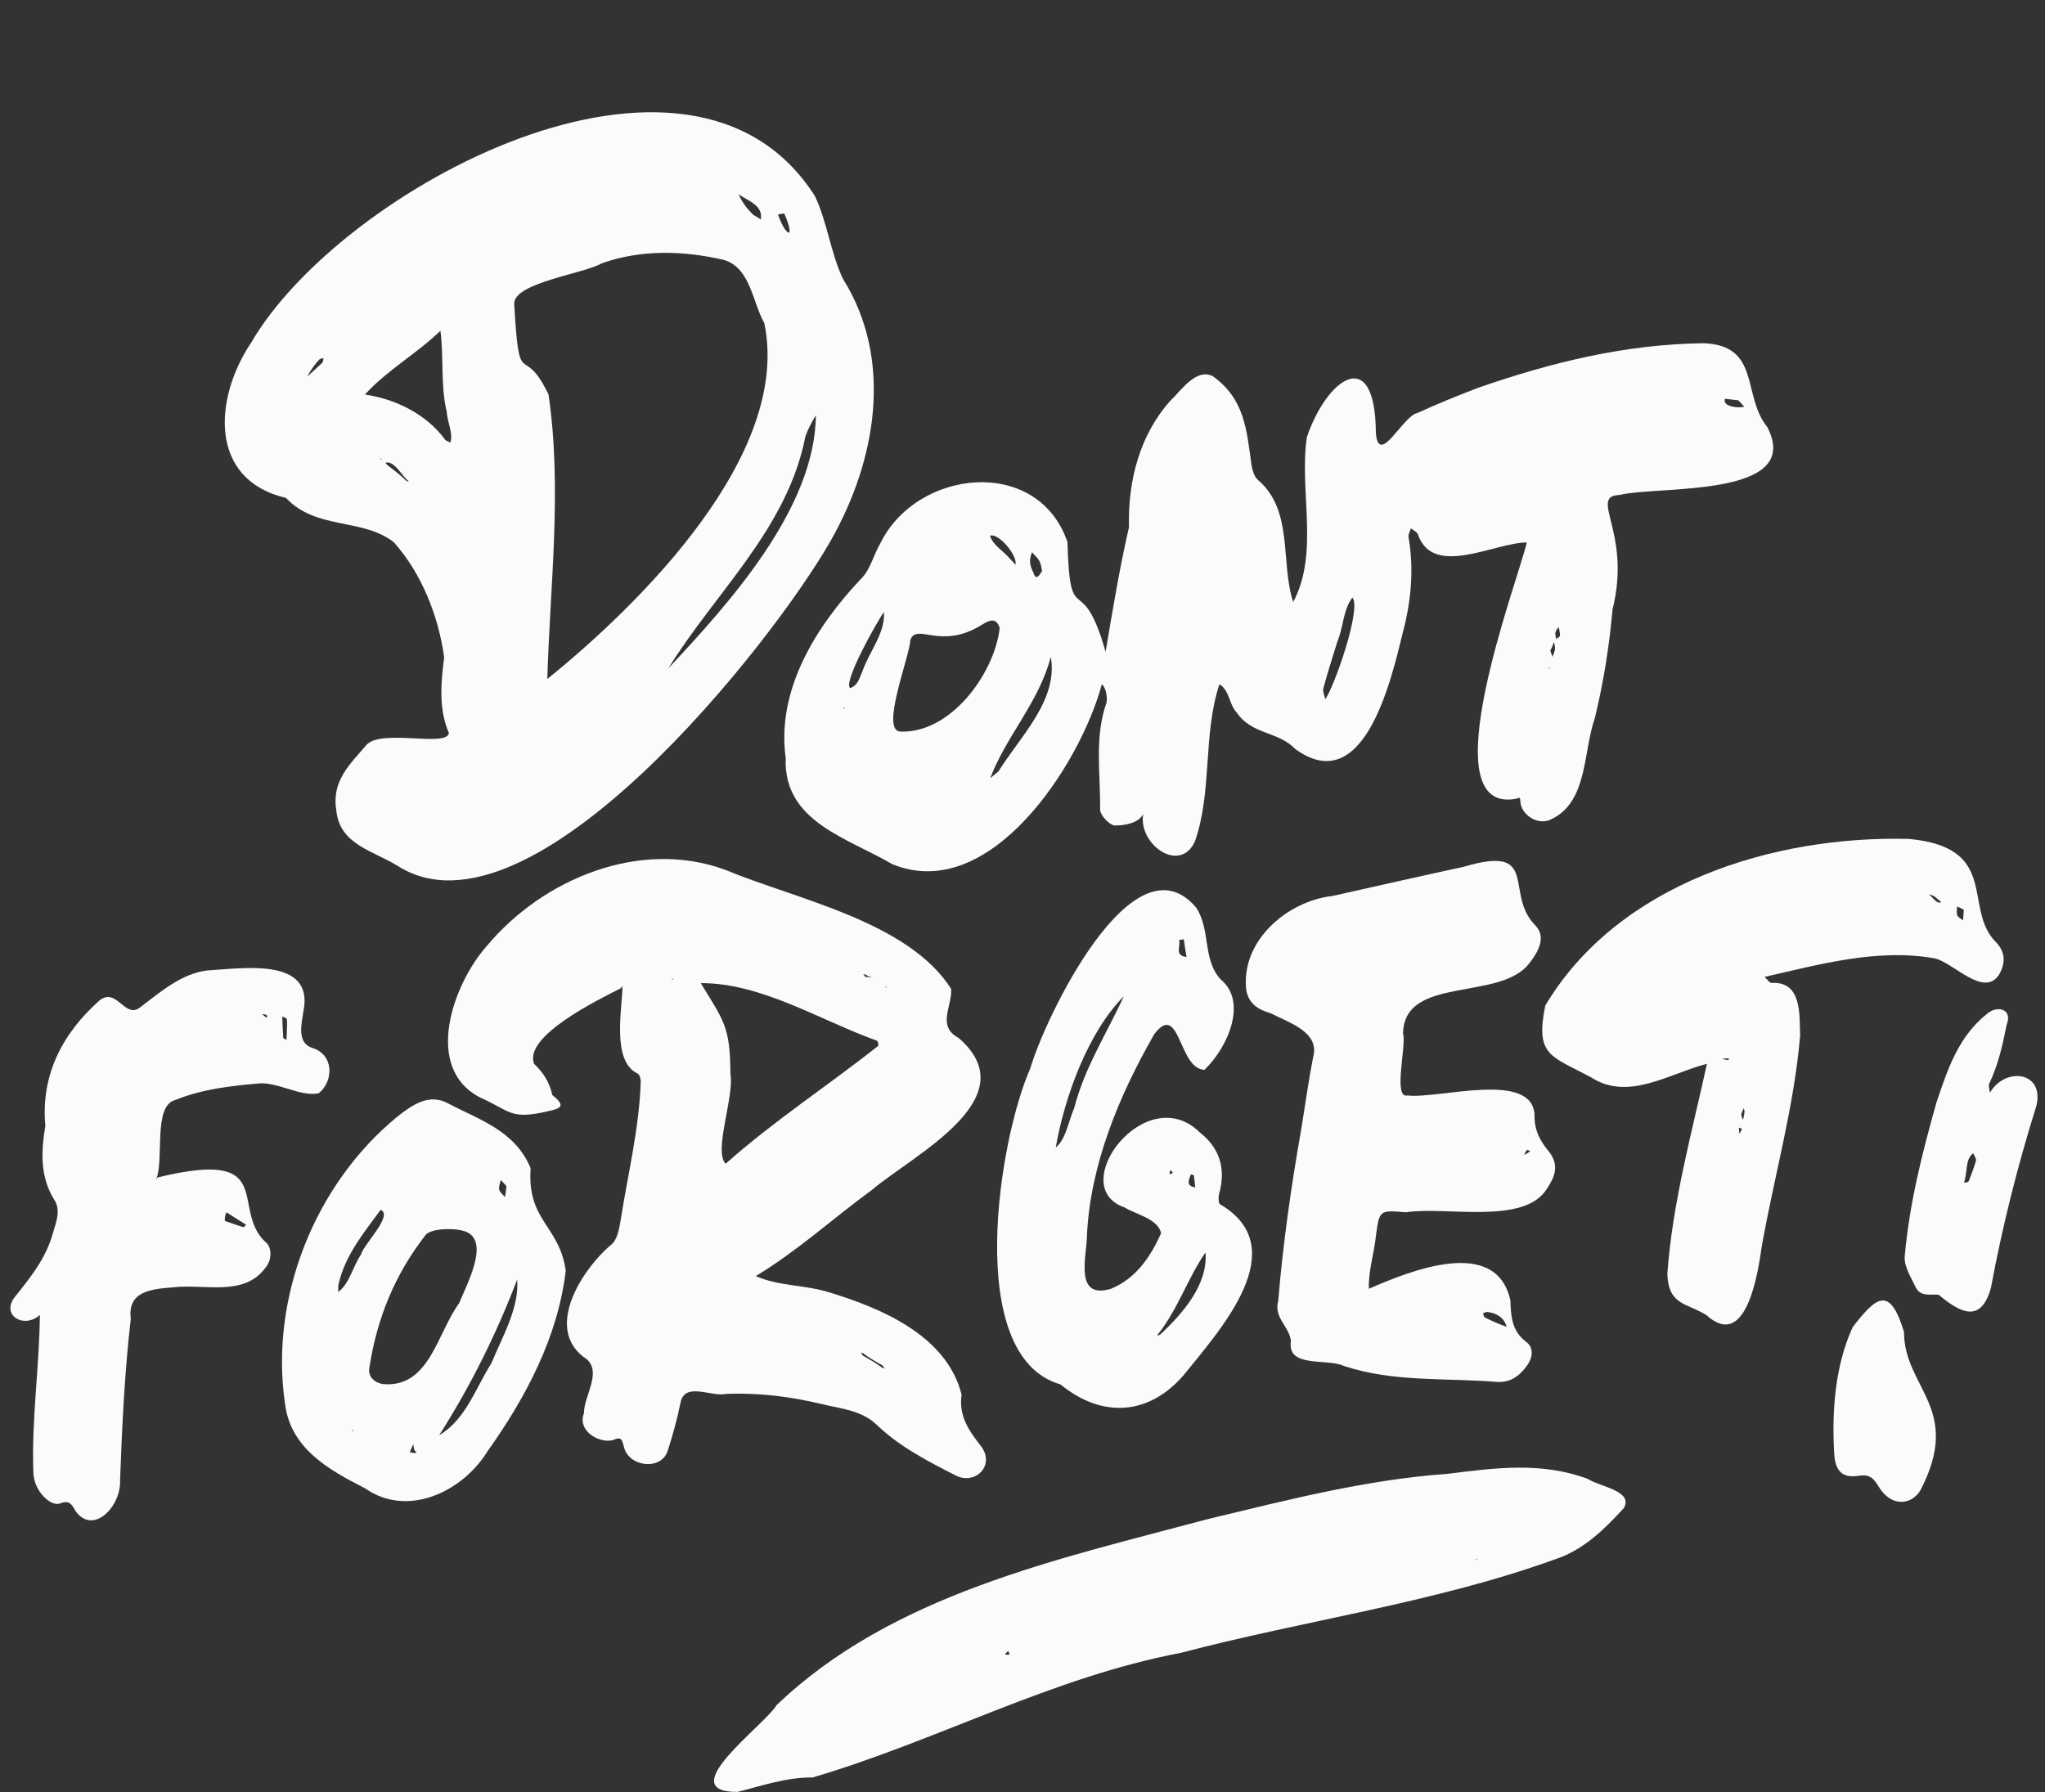
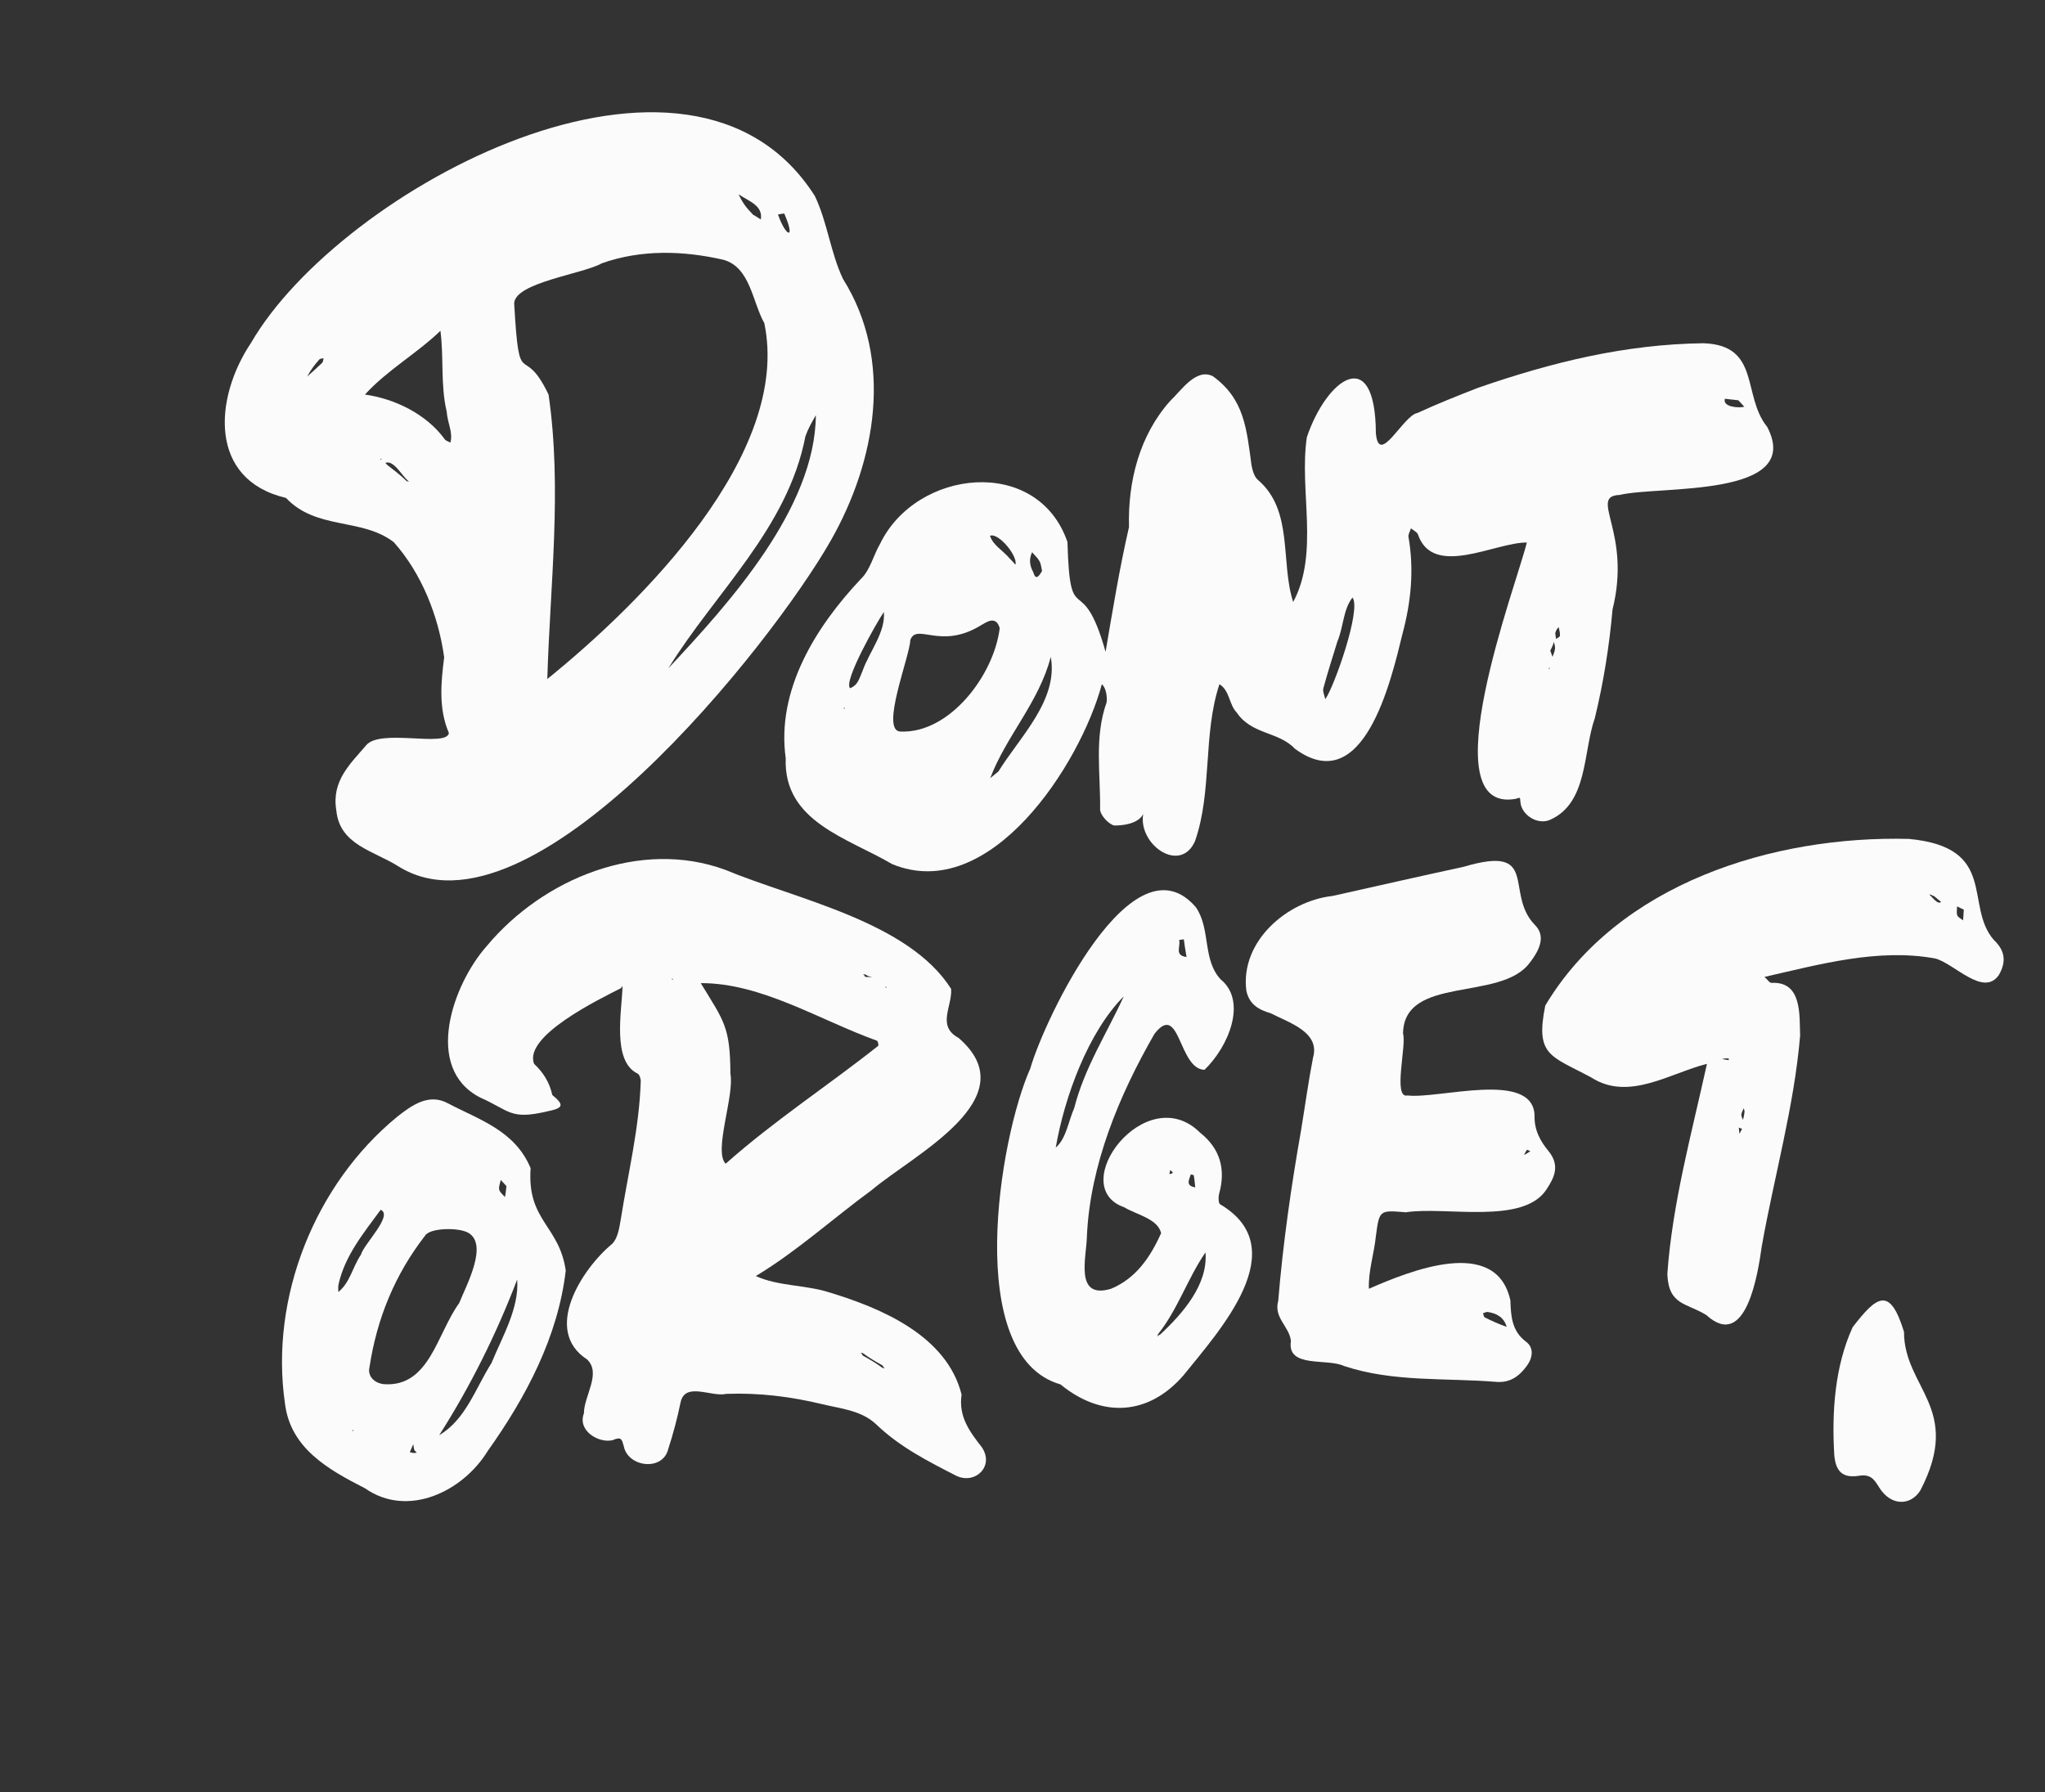
<svg xmlns="http://www.w3.org/2000/svg" fill="none" height="719.6" preserveAspectRatio="xMidYMid meet" stroke="#fbfbfb" stroke-linecap="round" stroke-linejoin="round" style="fill: none" version="1" viewBox="0.0 0.0 820.9 719.6" width="820.9" zoomAndPan="magnify">
  <rect x="0.0" y="0.0" width="820.9" height="719.6" fill="#333333" stroke="none" />
  <g id="change1_1">
    <path d="M593.3 155.7 C623.0 145.4 652.4 138.2 683.8 137.8 C706.9 138.6 699.2 158.9 709.4 171.4 C724.3 200.1 665.7 194.9 650.2 198.7 C637.4 199.2 655.1 213.4 647.3 244.7 C646.0 259.4 643.7 273.9 640.2 288.3 C635.4 301.9 637.5 322.3 622.3 329.1 C617.3 331.4 610.6 327.2 610.3 321.8 C610.2 320.0 610.2 320.1 608.5 320.7 C573.6 327.1 608.9 234.3 612.9 217.8 C600.2 217.7 575.3 232.2 569.2 214.6 C569.0 213.7 567.3 212.9 566.4 212.1 C566.0 213.3 565.2 214.6 565.4 215.6 C567.7 228.8 566.4 241.7 563.0 254.4 C558.4 273.3 547.4 320.9 519.8 300.6 C513.2 293.6 502.4 295.0 496.4 286.0 C493.4 283.0 493.6 277.1 489.5 274.7 C482.8 294.9 486.7 317.6 479.7 337.7 C473.8 351.0 456.8 339.1 458.9 326.8 C457.0 330.7 450.7 331.5 447.2 331.4 C444.9 330.8 441.5 327.1 441.6 324.8 C441.8 310.6 439.2 296.1 444.2 282.0 C444.5 280.1 444.1 276.2 442.3 274.7 C433.7 306.8 397.4 363.2 358.1 346.9 C340.3 336.4 314.4 329.9 315.4 304.4 C311.6 277.1 327.4 251.7 345.6 232.4 C349.3 228.9 350.6 222.9 353.3 218.3 C367.8 188.3 416.5 182.8 428.5 217.6 C429.5 254.3 434.2 227.6 443.8 261.7 C446.6 245.2 449.4 228.1 453.2 211.6 C452.7 193.3 457.4 174.8 469.7 161.0 C474.1 156.9 480.0 147.7 486.8 151.0 C499.6 160.2 500.4 172.3 502.4 186.9 C502.8 188.9 503.5 191.5 505.0 192.7 C519.3 205.0 513.9 225.5 519.1 241.7 C529.7 222.0 521.4 196.8 524.6 175.5 C532.6 151.9 552.1 137.8 552.3 173.9 C553.5 187.6 563.3 166.7 569.0 165.8 C576.8 162.2 584.8 159.0 593.3 155.7 M401.3 252.2 C399.8 246.8 395.7 250.0 394.0 250.9 C377.5 261.2 368.0 249.8 365.4 257.0 C365.3 263.3 353.1 293.6 361.5 293.7 C381.3 294.5 399.0 271.0 401.3 252.2 M400.8 309.7 C409.4 295.8 424.9 281.1 421.8 263.7 C417.1 281.9 403.9 295.5 397.5 312.4 C398.4 311.7 399.3 310.9 400.8 309.7 M536.8 257.7 C534.9 263.9 532.9 270.1 531.2 276.4 C530.9 277.7 531.7 279.3 532.0 280.7 C535.6 275.7 546.6 244.4 542.9 239.9 C539.1 244.8 539.4 251.5 536.8 257.7 M346.3 269.2 C349.0 261.6 355.5 253.9 354.8 245.7 C352.2 249.4 338.2 274.0 341.3 276.3 C344.4 275.0 344.8 272.7 346.3 269.2 M405.3 224.2 C406.1 225.0 406.9 225.9 407.6 226.7 C408.7 223.3 400.8 213.7 397.4 215.1 C398.7 219.0 402.3 220.7 405.3 224.2 M418.3 229.2 C418.0 227.9 417.9 226.4 417.2 225.2 C416.5 223.9 415.3 222.9 414.3 221.7 C413.0 224.6 413.3 227.0 414.8 229.8 C415.7 232.9 416.9 231.7 418.3 229.2 M697.8 160.7 C696.0 160.5 694.2 160.3 692.4 160.1 C691.4 163.4 697.9 163.9 700.2 163.3 C699.6 162.6 698.9 161.9 697.8 160.7 M622.3 261.2 C622.6 262.0 622.9 262.9 623.2 263.7 C623.6 262.6 624.1 261.6 624.2 260.5 C624.3 259.6 624.0 258.7 623.8 257.7 C623.5 258.7 623.1 259.7 622.3 261.2 M624.3 254.2 C624.4 255.0 624.5 255.7 624.6 256.5 C625.2 256.1 626.2 255.7 626.2 255.2 C626.3 254.1 625.9 253.0 625.7 251.8 C625.2 252.3 624.7 252.7 624.3 254.2 M338.8 284.7 C338.9 284.5 339.1 284.3 339.2 284.1 C338.9 284.1 338.6 284.2 338.8 284.7 M621.8 268.7 C621.9 268.5 622.1 268.3 622.2 268.1 C621.9 268.1 621.6 268.2 621.8 268.7" fill="#fbfbfb" stroke="none" />
  </g>
  <g id="change1_2">
    <path d="M333.5 217.0 C310.0 258.4 213.1 381.1 159.9 347.8 C149.9 341.5 136.3 339.2 135.0 325.3 C133.0 313.4 140.8 306.5 146.9 299.3 C152.4 292.3 179.2 300.2 180.2 294.3 C176.0 284.6 177.0 274.0 178.3 263.9 C176.0 247.3 169.3 230.3 158.1 217.7 C145.4 207.8 127.0 212.9 114.8 199.9 C83.6 192.6 85.9 159.8 100.8 137.6 C136.5 76.0 277.1 0.0 327.1 78.7 C332.1 89.1 333.4 101.5 338.4 112.0 C358.8 144.5 351.7 185.0 333.5 217.0 M163.3 193.2 C163.6 193.2 163.9 193.3 164.2 193.3 C161.4 191.4 158.3 184.6 154.7 185.8 C154.9 186.1 155.2 186.4 155.5 186.7 C158.1 188.7 160.7 190.7 163.3 193.2 M306.8 129.7 C302.0 121.2 301.2 107.3 290.4 104.3 C274.3 100.6 257.4 100.1 241.6 105.7 C234.1 110.0 206.7 113.4 206.4 121.8 C208.5 158.8 209.7 136.5 220.2 158.4 C225.7 196.2 220.8 234.9 219.7 272.6 C257.3 242.2 317.8 182.3 306.8 129.7 M179.3 165.2 C176.8 154.7 178.2 143.5 176.8 132.8 C167.4 141.9 155.4 148.6 146.5 158.4 C158.5 160.1 171.1 166.2 178.5 176.3 C178.9 177.0 180.0 177.2 180.8 177.7 C181.9 173.5 179.7 170.2 179.3 165.2 M323.3 175.2 C316.2 212.1 287.0 238.0 268.3 268.3 C292.8 242.1 327.2 204.1 327.5 166.7 C325.8 169.7 324.5 171.8 323.3 175.2 M302.3 86.2 C303.3 86.8 304.4 87.4 305.4 88.1 C306.4 82.4 300.3 80.7 296.5 78.0 C298.1 81.5 299.5 83.3 302.3 86.2 M314.8 85.7 C314.0 85.8 313.1 86.0 312.3 86.1 C315.4 95.1 319.6 96.7 314.8 85.7 M123.3 151.2 C125.3 149.4 127.3 147.6 129.3 145.7 C129.7 145.3 129.7 144.5 129.9 143.8 C129.3 144.0 128.6 143.9 128.2 144.3 C126.5 146.2 124.9 148.2 123.3 151.2 M152.8 184.7 C152.9 184.5 153.1 184.3 153.2 184.1 C152.9 184.1 152.6 184.2 152.8 184.7" fill="#fbfbfb" stroke="none" />
  </g>
  <g id="change1_3">
    <path d="M249.3 396.7 C240.7 401.1 210.0 415.9 214.4 427.1 C218.2 430.7 220.6 434.6 221.7 439.6 C226.7 443.7 226.1 444.9 219.6 446.2 C204.7 449.7 204.7 445.9 192.7 440.6 C169.8 428.8 181.8 395.1 195.4 379.8 C218.1 352.6 257.1 336.7 291.1 349.2 C319.7 361.1 364.6 369.9 381.8 397.0 C382.3 404.1 375.9 411.9 384.8 416.7 C412.8 440.9 366.5 463.7 349.9 477.8 C334.3 489.2 320.0 502.3 303.4 512.3 C312.4 516.4 323.2 515.8 332.7 518.8 C353.9 525.2 380.1 536.3 386.0 559.9 C384.7 568.7 389.2 574.7 394.1 581.0 C399.3 588.6 391.5 596.1 383.9 592.5 C372.6 586.7 361.3 581.0 351.9 572.0 C346.0 566.3 337.9 565.6 330.3 563.8 C317.6 560.7 304.7 559.1 291.5 559.6 C285.7 561.0 275.0 554.6 273.2 563.0 C271.9 569.4 270.2 575.7 268.2 581.9 C265.9 590.8 252.0 589.0 250.4 580.6 C249.6 577.9 249.5 576.6 245.9 578.2 C240.2 579.5 231.7 574.3 234.4 567.4 C234.4 560.4 241.5 551.4 235.7 545.8 C217.6 534.1 233.7 509.3 245.7 499.4 C248.0 497.2 248.6 492.9 249.2 489.5 C252.1 471.1 256.6 452.9 257.2 434.3 C257.3 433.2 256.7 431.3 255.9 431.0 C245.5 425.9 249.7 405.6 249.9 395.8 C249.7 396.1 249.5 396.4 249.3 396.7 M347.3 391.2 C347.0 391.2 346.7 391.2 346.4 391.1 C346.7 391.3 347.0 391.5 347.3 392.2 C348.3 392.2 349.2 392.3 350.2 392.3 C349.2 392.1 348.3 391.9 347.3 391.2 M354.3 549.2 C354.6 549.2 354.9 549.3 355.2 549.3 C354.9 549.1 354.6 548.9 354.3 548.2 C351.6 546.7 349.0 545.2 346.3 543.2 C346.0 543.2 345.7 543.2 345.4 543.1 C345.7 543.3 346.0 543.5 346.3 544.2 C349.0 545.7 351.6 547.2 354.3 549.2 M291.3 467.2 C310.5 450.1 332.3 435.9 352.5 419.9 C352.8 419.6 352.4 418.0 352.0 417.8 C329.1 409.6 305.7 394.6 281.3 394.7 C290.6 410.0 293.1 412.1 293.2 431.1 C294.9 439.8 286.3 462.3 291.3 467.2 M355.3 396.2 C355.5 396.3 355.7 396.5 355.9 396.6 C355.9 396.3 355.8 396.0 355.3 396.2 M270.3 393.2 C270.1 393.1 269.9 392.9 269.7 392.8 C269.7 393.1 269.8 393.4 270.3 393.2" fill="#fbfbfb" stroke="none" />
  </g>
  <g id="change1_4">
-     <path d="M637.3 593.7 C642.1 596.9 655.9 598.5 651.8 605.5 C644.0 614.0 635.6 622.3 624.3 626.0 C575.5 643.6 524.0 650.4 473.9 663.6 C422.5 673.3 375.9 699.0 326.2 713.6 C315.7 713.5 306.0 716.9 296.1 719.4 C269.4 719.6 307.2 692.4 311.7 684.6 C358.1 640.1 424.7 626.0 485.1 609.8 C516.8 602.2 548.5 594.0 581.1 591.7 C600.3 589.3 618.5 586.8 637.3 593.7 M405.3 664.2 C405.1 663.7 404.9 663.3 404.7 662.8 C404.3 663.2 403.8 663.7 403.4 664.1 C403.9 664.3 404.3 664.5 405.3 664.2 M592.8 625.7 C592.7 625.9 592.5 626.1 592.4 626.3 C592.7 626.3 593.0 626.2 592.8 625.7" fill="#fbfbfb" stroke="none" />
-   </g>
+     </g>
  <g id="change1_5">
    <path d="M500.3 397.7 C497.8 377.8 516.8 361.7 534.9 359.7 C552.4 355.8 569.9 351.8 587.5 348.0 C618.5 338.8 603.7 358.5 616.1 371.3 C620.3 375.5 618.6 380.7 614.0 386.6 C602.4 402.2 563.5 391.4 563.2 415.0 C564.7 419.5 559.0 441.2 565.0 439.8 C577.5 441.3 615.2 429.6 616.0 447.7 C615.8 453.8 618.4 458.2 621.5 462.0 C626.4 467.9 623.9 472.8 620.8 477.5 C611.5 491.9 580.2 484.2 564.3 486.7 C553.7 485.8 553.7 485.8 552.3 496.3 C551.6 503.3 549.2 510.4 549.5 517.4 C565.8 510.3 600.6 496.0 606.3 522.1 C606.5 528.2 606.8 534.3 612.5 538.6 C616.1 541.2 615.0 545.5 613.0 548.2 C610.2 552.1 606.6 555.2 600.8 554.8 C580.3 553.1 559.3 555.0 539.5 548.4 C532.7 545.2 516.5 549.4 518.2 538.4 C517.6 532.5 511.2 529.1 513.1 522.3 C515.0 499.2 518.3 476.3 522.3 453.6 C523.9 443.9 525.2 434.2 527.1 424.5 C530.0 414.3 517.2 410.5 510.1 406.8 C505.4 405.4 501.5 403.4 500.3 397.7 M604.8 532.7 C603.7 528.8 600.7 527.2 597.0 526.7 C596.5 526.7 595.9 527.1 595.3 527.2 C595.5 527.8 595.6 528.6 596.0 528.9 C598.6 530.2 601.2 531.4 604.8 532.7 M614.3 462.2 C613.8 462.0 613.0 461.5 613.0 461.6 C612.5 462.2 612.1 463.0 611.8 463.7 C612.4 463.4 613.1 463.0 614.3 462.2" fill="#fbfbfb" stroke="none" />
  </g>
  <g id="change1_6">
    <path d="M620.3 403.7 C649.6 354.6 711.9 335.4 766.3 336.8 C802.3 340.2 788.4 363.5 800.3 377.3 C805.1 381.8 805.3 386.3 802.4 391.4 C796.2 400.5 784.4 386.7 776.8 384.8 C754.0 380.6 730.3 387.2 708.3 392.2 C709.3 393.0 710.3 394.7 711.2 394.6 C723.4 394.0 722.3 407.4 722.6 415.8 C720.2 444.3 712.2 472.2 707.2 500.4 C705.7 511.0 701.0 542.5 685.0 528.0 C677.1 523.0 669.8 524.2 669.3 511.5 C671.3 483.1 679.1 454.9 685.2 427.1 C670.2 430.9 653.8 442.2 638.8 432.6 C622.5 423.8 616.2 424.0 620.3 403.7 M775.3 359.2 C775.0 359.2 774.7 359.2 774.4 359.1 C775.5 359.9 777.8 363.4 779.2 362.1 C778.2 361.3 777.3 360.5 776.3 359.7 C776.0 359.6 775.6 359.7 775.3 359.2 M788.3 365.2 C787.4 364.8 786.5 364.3 785.6 363.9 C785.6 365.1 785.3 366.4 785.7 367.5 C786.0 368.3 787.2 368.8 788.0 369.5 C788.1 368.4 788.2 367.3 788.3 365.2 M700.3 446.2 C700.2 445.8 700.1 445.3 700.0 444.9 C699.6 445.8 699.1 446.6 699.0 447.5 C699.0 448.2 699.4 448.9 699.6 449.6 C699.9 448.8 700.1 448.0 700.3 446.2 M698.3 455.2 C698.6 454.5 698.9 453.9 699.3 453.2 C698.9 453.0 698.4 452.9 698.0 452.7 C698.1 453.9 698.2 455.0 698.3 455.2 M691.3 425.2 C692.1 425.3 693.0 425.5 693.9 425.6 C693.9 425.6 694.0 425.2 694.0 425.0 C693.3 424.9 692.5 424.8 691.3 425.2" fill="#fbfbfb" stroke="none" />
  </g>
  <g id="change1_7">
-     <path d="M63.3 472.7 C111.8 460.9 92.3 484.9 106.4 498.5 C109.3 500.5 109.2 505.9 106.6 508.9 C98.0 520.7 82.4 515.4 69.9 516.8 C60.9 517.5 51.1 518.2 52.5 529.5 C50.0 551.0 49.0 572.6 48.2 594.3 C48.7 604.7 37.4 616.6 30.3 606.6 C28.9 604.0 27.8 602.1 24.1 603.6 C20.5 605.0 13.6 598.8 13.4 591.2 C12.6 570.1 15.8 549.0 16.0 527.9 C9.7 533.7 0.0 528.0 6.1 520.5 C12.3 512.8 18.5 505.0 21.2 495.2 C22.4 491.0 24.6 485.9 21.8 481.7 C16.0 472.4 16.5 462.3 18.2 452.0 C16.3 431.5 25.2 414.7 40.0 401.6 C47.0 396.2 50.2 409.5 56.4 404.3 C64.6 398.1 72.8 390.9 83.2 389.6 C96.7 388.9 126.3 383.9 121.8 406.0 C121.1 410.8 119.0 418.6 125.3 420.7 C134.0 423.3 134.1 433.8 128.0 438.9 C120.6 440.5 111.1 434.1 103.5 435.0 C92.3 436.0 81.0 437.3 70.4 441.6 C61.3 443.9 66.0 465.2 62.7 473.6 C62.9 473.3 63.1 473.0 63.3 472.7 M90.3 490.2 C92.8 491.0 95.2 491.9 97.7 492.7 C98.0 492.7 98.4 492.0 98.8 491.7 C96.1 490.0 93.5 488.4 90.9 486.7 C90.5 487.7 90.1 488.7 90.3 490.2 M113.3 408.2 C113.4 411.0 113.5 413.8 113.7 416.6 C113.7 416.9 114.6 417.2 115.0 417.5 C115.1 414.8 115.3 412.2 115.2 409.5 C115.2 408.9 114.3 408.3 113.3 408.2 M105.3 407.2 C105.8 407.7 106.4 408.1 106.9 408.6 C107.0 408.3 107.3 407.9 107.3 407.8 C106.8 407.4 106.3 407.1 105.3 407.2" fill="#fbfbfb" stroke="none" />
-   </g>
+     </g>
  <g id="change1_8">
    <path d="M451.3 484.7 C427.5 476.4 460.0 433.2 481.7 454.7 C489.8 461.1 492.1 469.4 489.4 479.2 C489.0 480.6 489.1 483.2 489.8 483.5 C519.8 501.2 489.5 534.2 475.2 552.0 C461.1 568.4 442.3 569.4 425.7 555.8 C386.6 544.6 401.0 457.1 413.6 428.9 C419.3 409.0 454.8 334.6 480.1 364.3 C486.1 373.2 482.6 385.2 490.0 393.2 C500.8 402.0 493.1 420.3 483.5 429.5 C473.0 429.2 473.7 401.8 463.4 415.1 C449.2 439.8 437.6 467.7 436.3 496.3 C436.2 504.5 431.1 521.9 446.0 517.4 C456.1 513.2 461.8 504.6 466.1 495.1 C464.8 489.3 456.3 487.7 451.3 484.7 M465.8 535.7 C474.7 527.4 485.0 515.7 483.9 502.8 C476.7 513.3 472.8 525.7 464.8 535.7 C464.8 536.0 464.7 536.3 464.7 536.6 C464.9 536.3 465.1 536.0 465.8 535.7 M423.8 460.7 C428.0 457.2 428.9 450.0 431.2 444.9 C435.3 428.7 444.3 414.9 451.1 400.0 C436.7 414.5 427.3 440.5 423.8 460.7 M476.3 384.2 C475.9 381.8 475.5 379.5 475.2 377.1 C474.5 377.2 473.9 377.3 473.3 377.4 C474.1 379.8 471.2 383.6 476.3 384.2 M479.8 476.7 C479.6 475.1 479.5 473.5 479.2 471.9 C479.2 471.7 478.5 471.6 478.0 471.5 C477.4 473.6 475.7 476.0 479.8 476.7 M470.8 470.7 C470.5 470.4 470.1 470.1 469.8 469.7 C469.7 470.2 469.5 470.8 469.4 471.3 C470.0 471.3 470.6 471.2 470.8 470.7" fill="#fbfbfb" stroke="none" />
  </g>
  <g id="change1_9">
    <path d="M213.0 469.0 C211.5 490.2 224.5 491.9 227.1 510.1 C224.0 536.7 211.1 561.0 195.8 582.5 C185.9 598.7 163.8 609.6 146.5 597.5 C131.6 589.9 116.6 581.4 114.4 563.5 C108.2 521.0 126.4 475.4 159.5 448.3 C165.2 443.8 172.1 438.8 179.7 442.9 C192.2 449.5 206.7 453.8 213.0 469.0 M184.3 523.2 C187.3 515.8 196.0 499.8 188.1 495.0 C184.3 492.7 172.7 492.9 170.7 496.0 C158.5 511.7 151.3 529.3 148.3 549.0 C147.5 552.4 150.2 555.3 154.1 555.7 C172.4 557.0 175.4 535.4 184.3 523.2 M197.3 547.2 C201.6 536.7 208.5 525.1 207.6 513.7 C199.3 535.5 188.8 556.6 176.3 576.2 C187.0 569.8 190.7 557.7 197.3 547.2 M152.8 485.7 C146.0 495.0 138.5 504.0 135.9 515.6 C135.7 516.6 135.8 517.7 135.8 518.7 C140.5 515.0 141.6 508.5 144.9 503.7 C146.0 499.5 158.0 487.9 152.8 485.7 M203.3 476.2 C202.5 475.4 201.8 474.5 201.0 473.7 C200.8 475.0 200.1 476.4 200.4 477.6 C200.6 478.7 201.9 479.6 202.7 480.6 C202.9 479.4 203.1 478.3 203.3 476.2 M167.3 583.2 C167.0 582.8 166.5 582.5 166.3 582.1 C166.1 581.4 166.0 580.6 165.9 579.8 C165.4 580.9 165.0 581.9 164.5 583.0 C165.3 583.2 166.0 583.5 167.3 583.2 M141.3 574.2 C141.5 574.3 141.7 574.5 141.9 574.6 C141.9 574.3 141.8 574.0 141.3 574.2" fill="#fbfbfb" stroke="none" />
  </g>
  <g id="change1_10">
-     <path d="M777.3 442.7 C781.9 429.0 786.2 416.0 797.9 406.8 C801.9 403.6 808.0 405.1 805.5 411.4 C803.9 419.6 802.1 427.5 798.5 435.1 C798.1 436.0 798.7 437.5 798.8 438.7 C805.1 428.0 820.9 430.3 817.4 444.1 C809.9 468.0 803.8 492.3 799.2 517.0 C795.1 531.8 786.5 526.7 778.2 519.8 C774.8 519.5 770.9 520.7 769.0 516.8 C767.1 512.8 764.2 508.3 764.6 504.3 C766.5 483.1 771.5 463.3 777.3 442.7 M790.3 474.2 C791.3 471.5 792.4 468.8 793.2 466.0 C793.4 465.2 792.5 464.0 792.1 463.0 C788.8 465.2 789.8 471.1 788.4 474.7 C788.4 474.7 789.6 475.0 790.3 474.2" fill="#fbfbfb" stroke="none" />
-   </g>
+     </g>
  <g id="change1_11">
    <path d="M764.3 534.7 C764.3 557.4 788.0 565.3 770.9 598.3 C767.1 604.5 759.1 604.9 754.3 597.1 C752.3 593.9 750.9 591.7 746.1 592.5 C739.5 593.5 736.8 590.6 736.3 583.9 C735.3 566.8 736.5 548.6 743.7 532.8 C753.3 520.4 758.6 516.1 764.3 534.7" fill="#fbfbfb" stroke="none" />
  </g>
</svg>